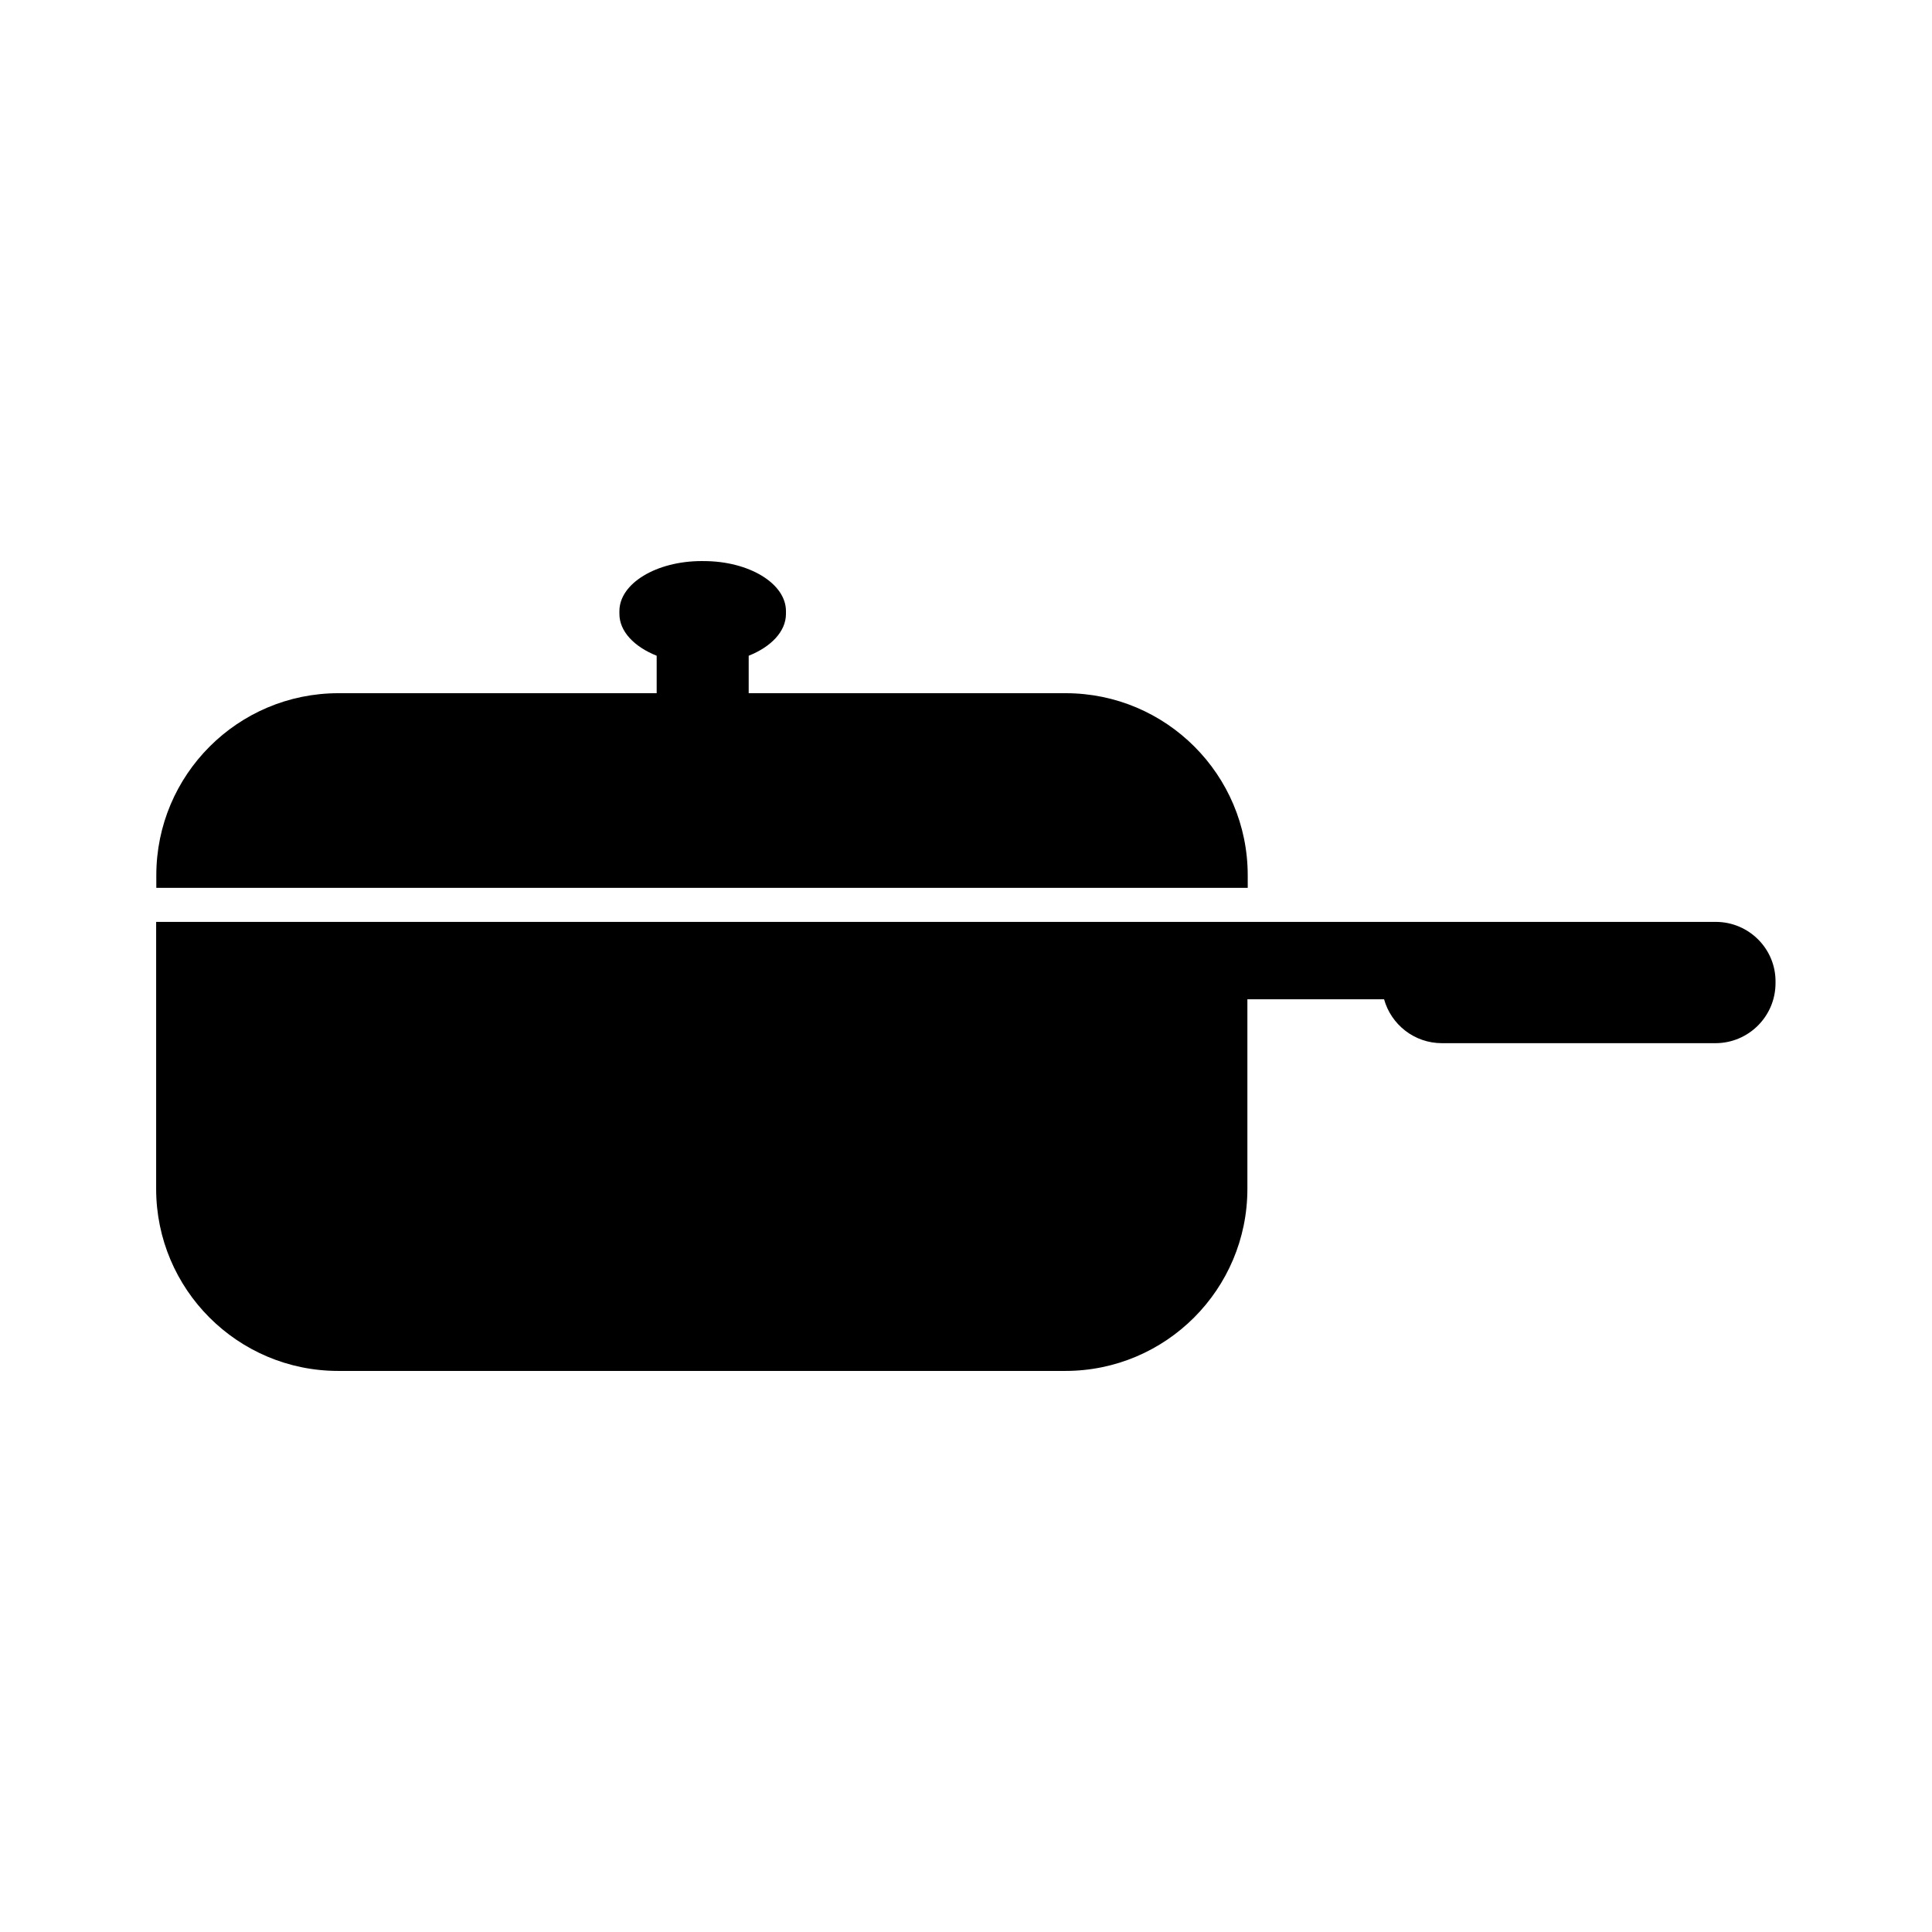
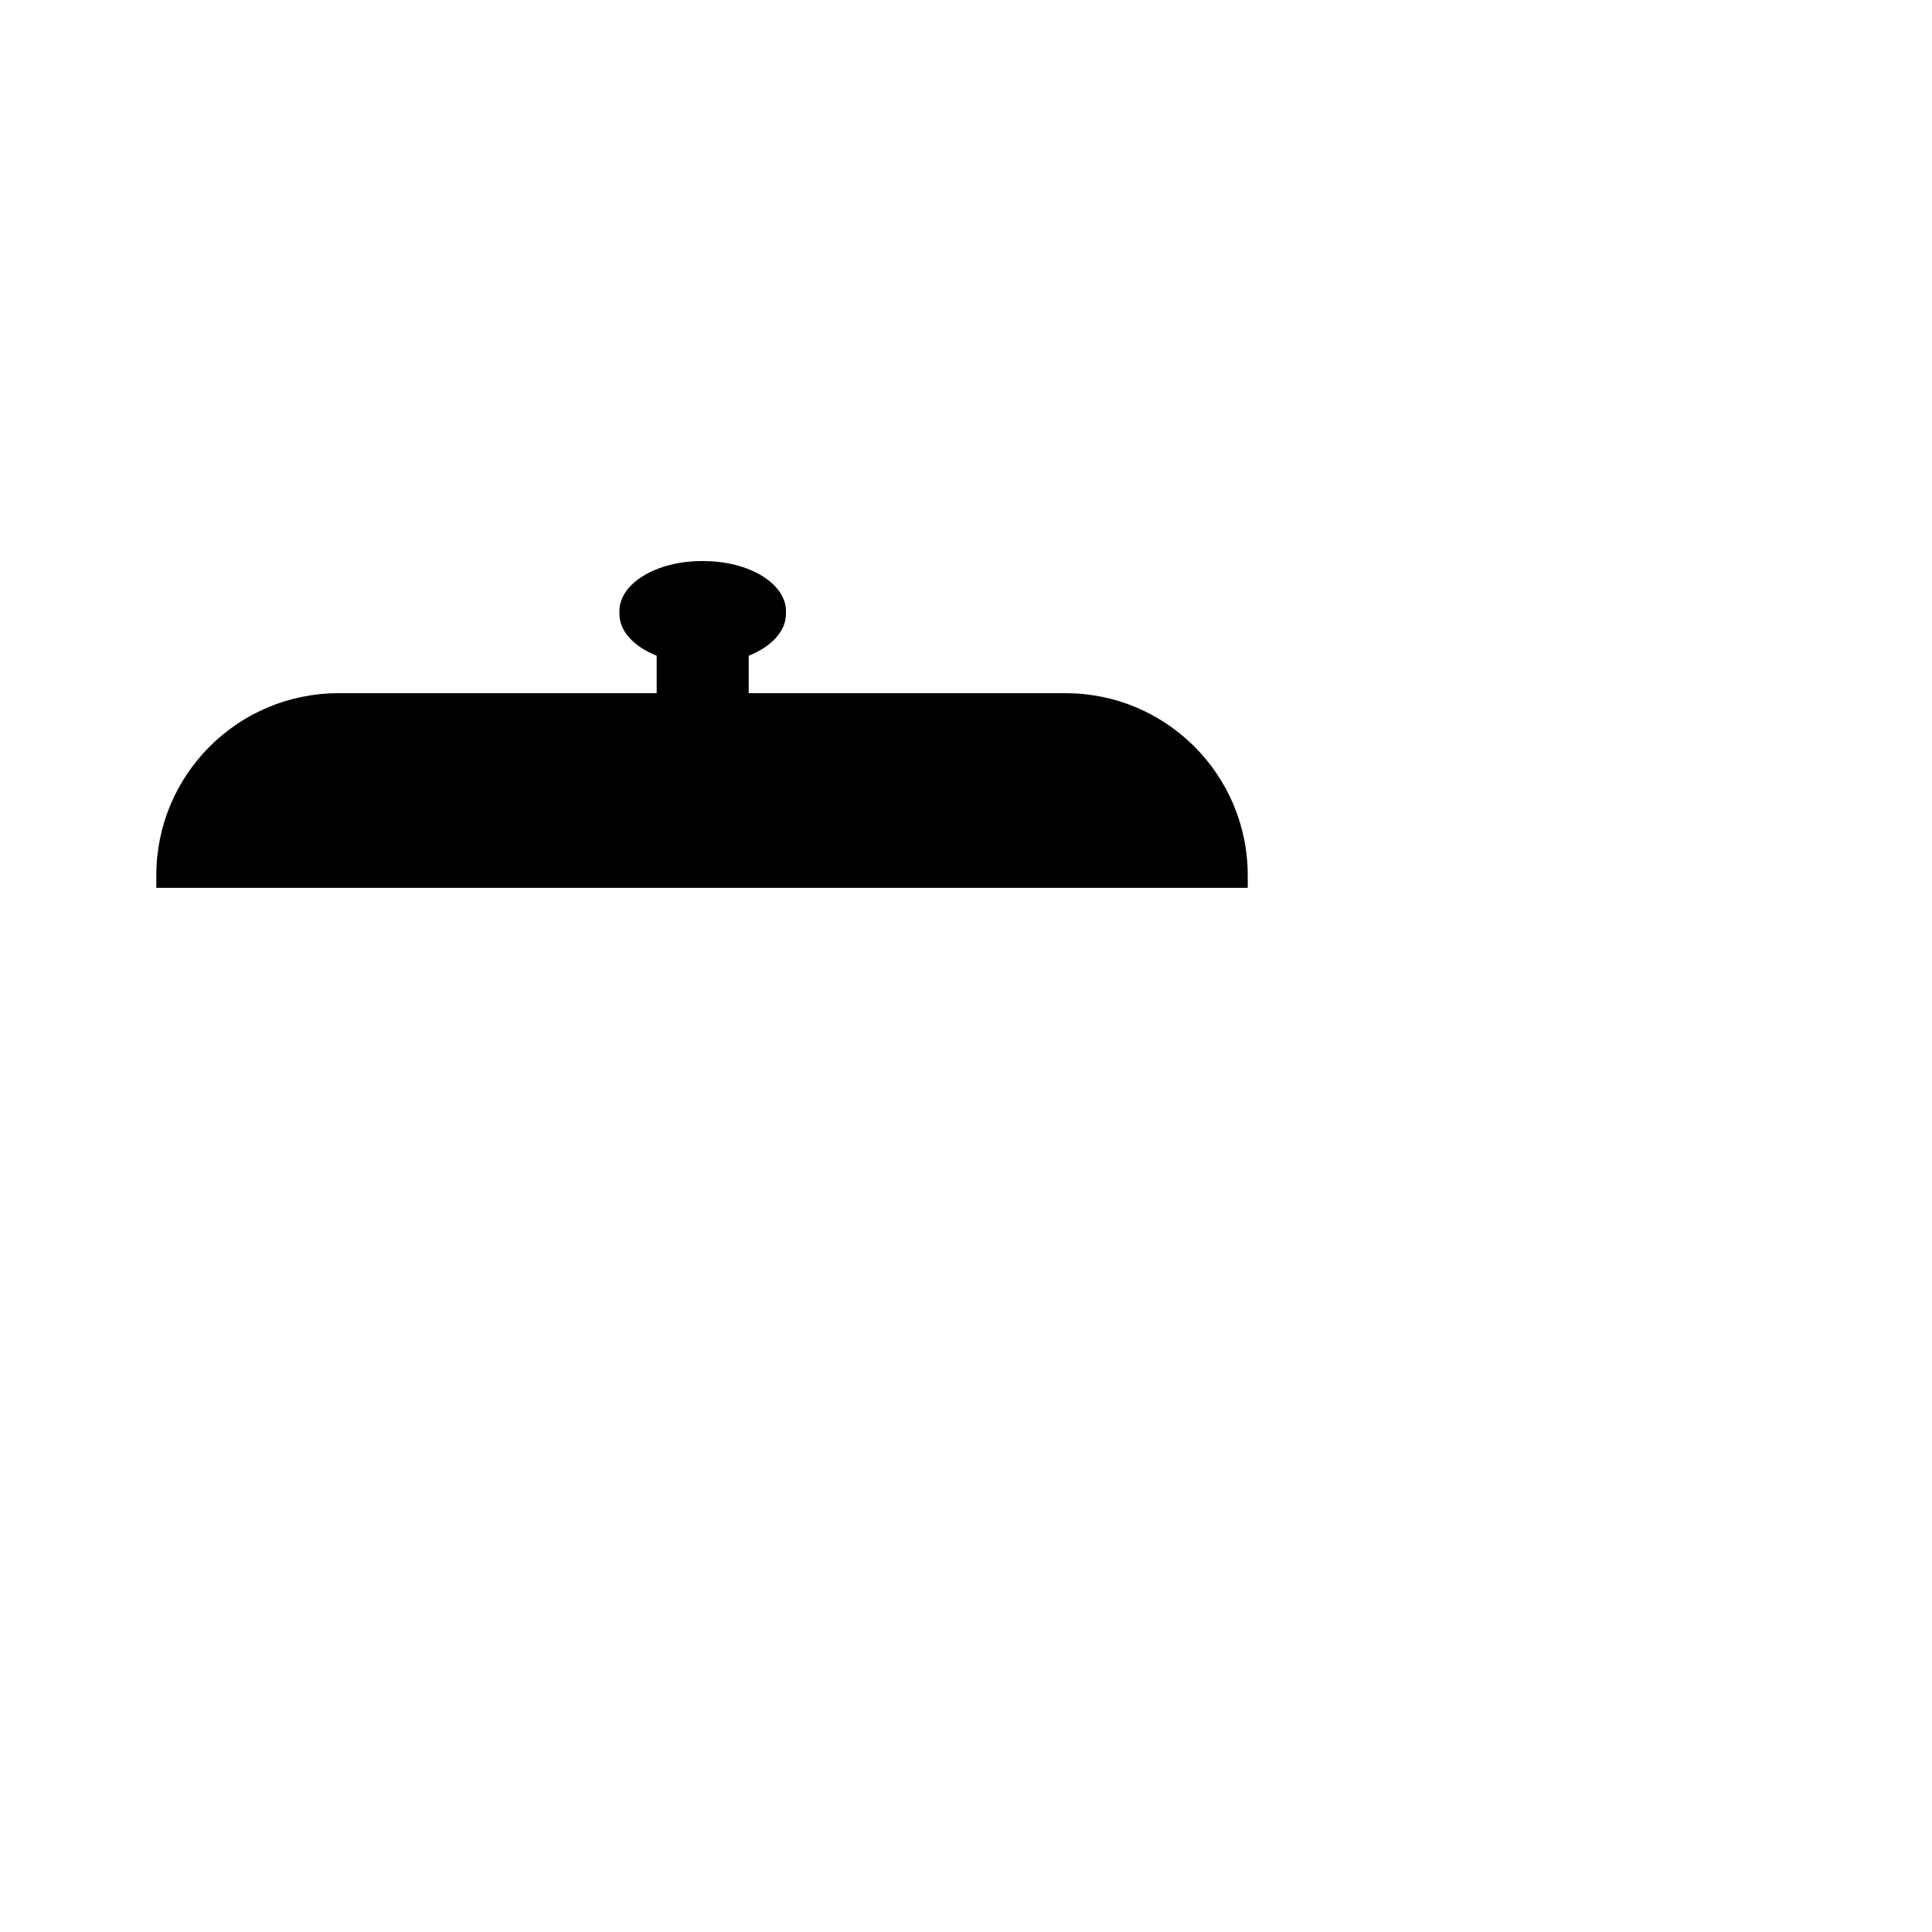
<svg xmlns="http://www.w3.org/2000/svg" fill="#000000" width="800px" height="800px" version="1.1" viewBox="144 144 512 512">
  <g>
    <path d="m474.66 375.97c0-26.652-21.613-48.266-48.266-48.266h-83.984v-9.926c5.945-2.367 9.875-6.449 9.875-11.082v-0.754c0-7.305-9.773-13.25-21.816-13.25l-0.504-0.004c-12.043 0-21.816 5.945-21.816 13.25v0.754c0 4.637 3.93 8.715 9.875 11.082v9.926l-84.336 0.004c-26.652 0-48.266 21.613-48.266 48.266v3.324h289.24z" />
-     <path d="m598.7 388.31h-413.32v70.734c0 26.652 21.613 48.266 48.266 48.266h192.66c26.652 0 48.266-21.613 48.266-48.266v-50.23h36.223c1.863 6.699 8.012 11.637 15.316 11.637h72.5c8.766 0 15.922-7.106 15.922-15.922v-0.301c0.098-8.762-7.055-15.918-15.824-15.918z" />
  </g>
</svg>